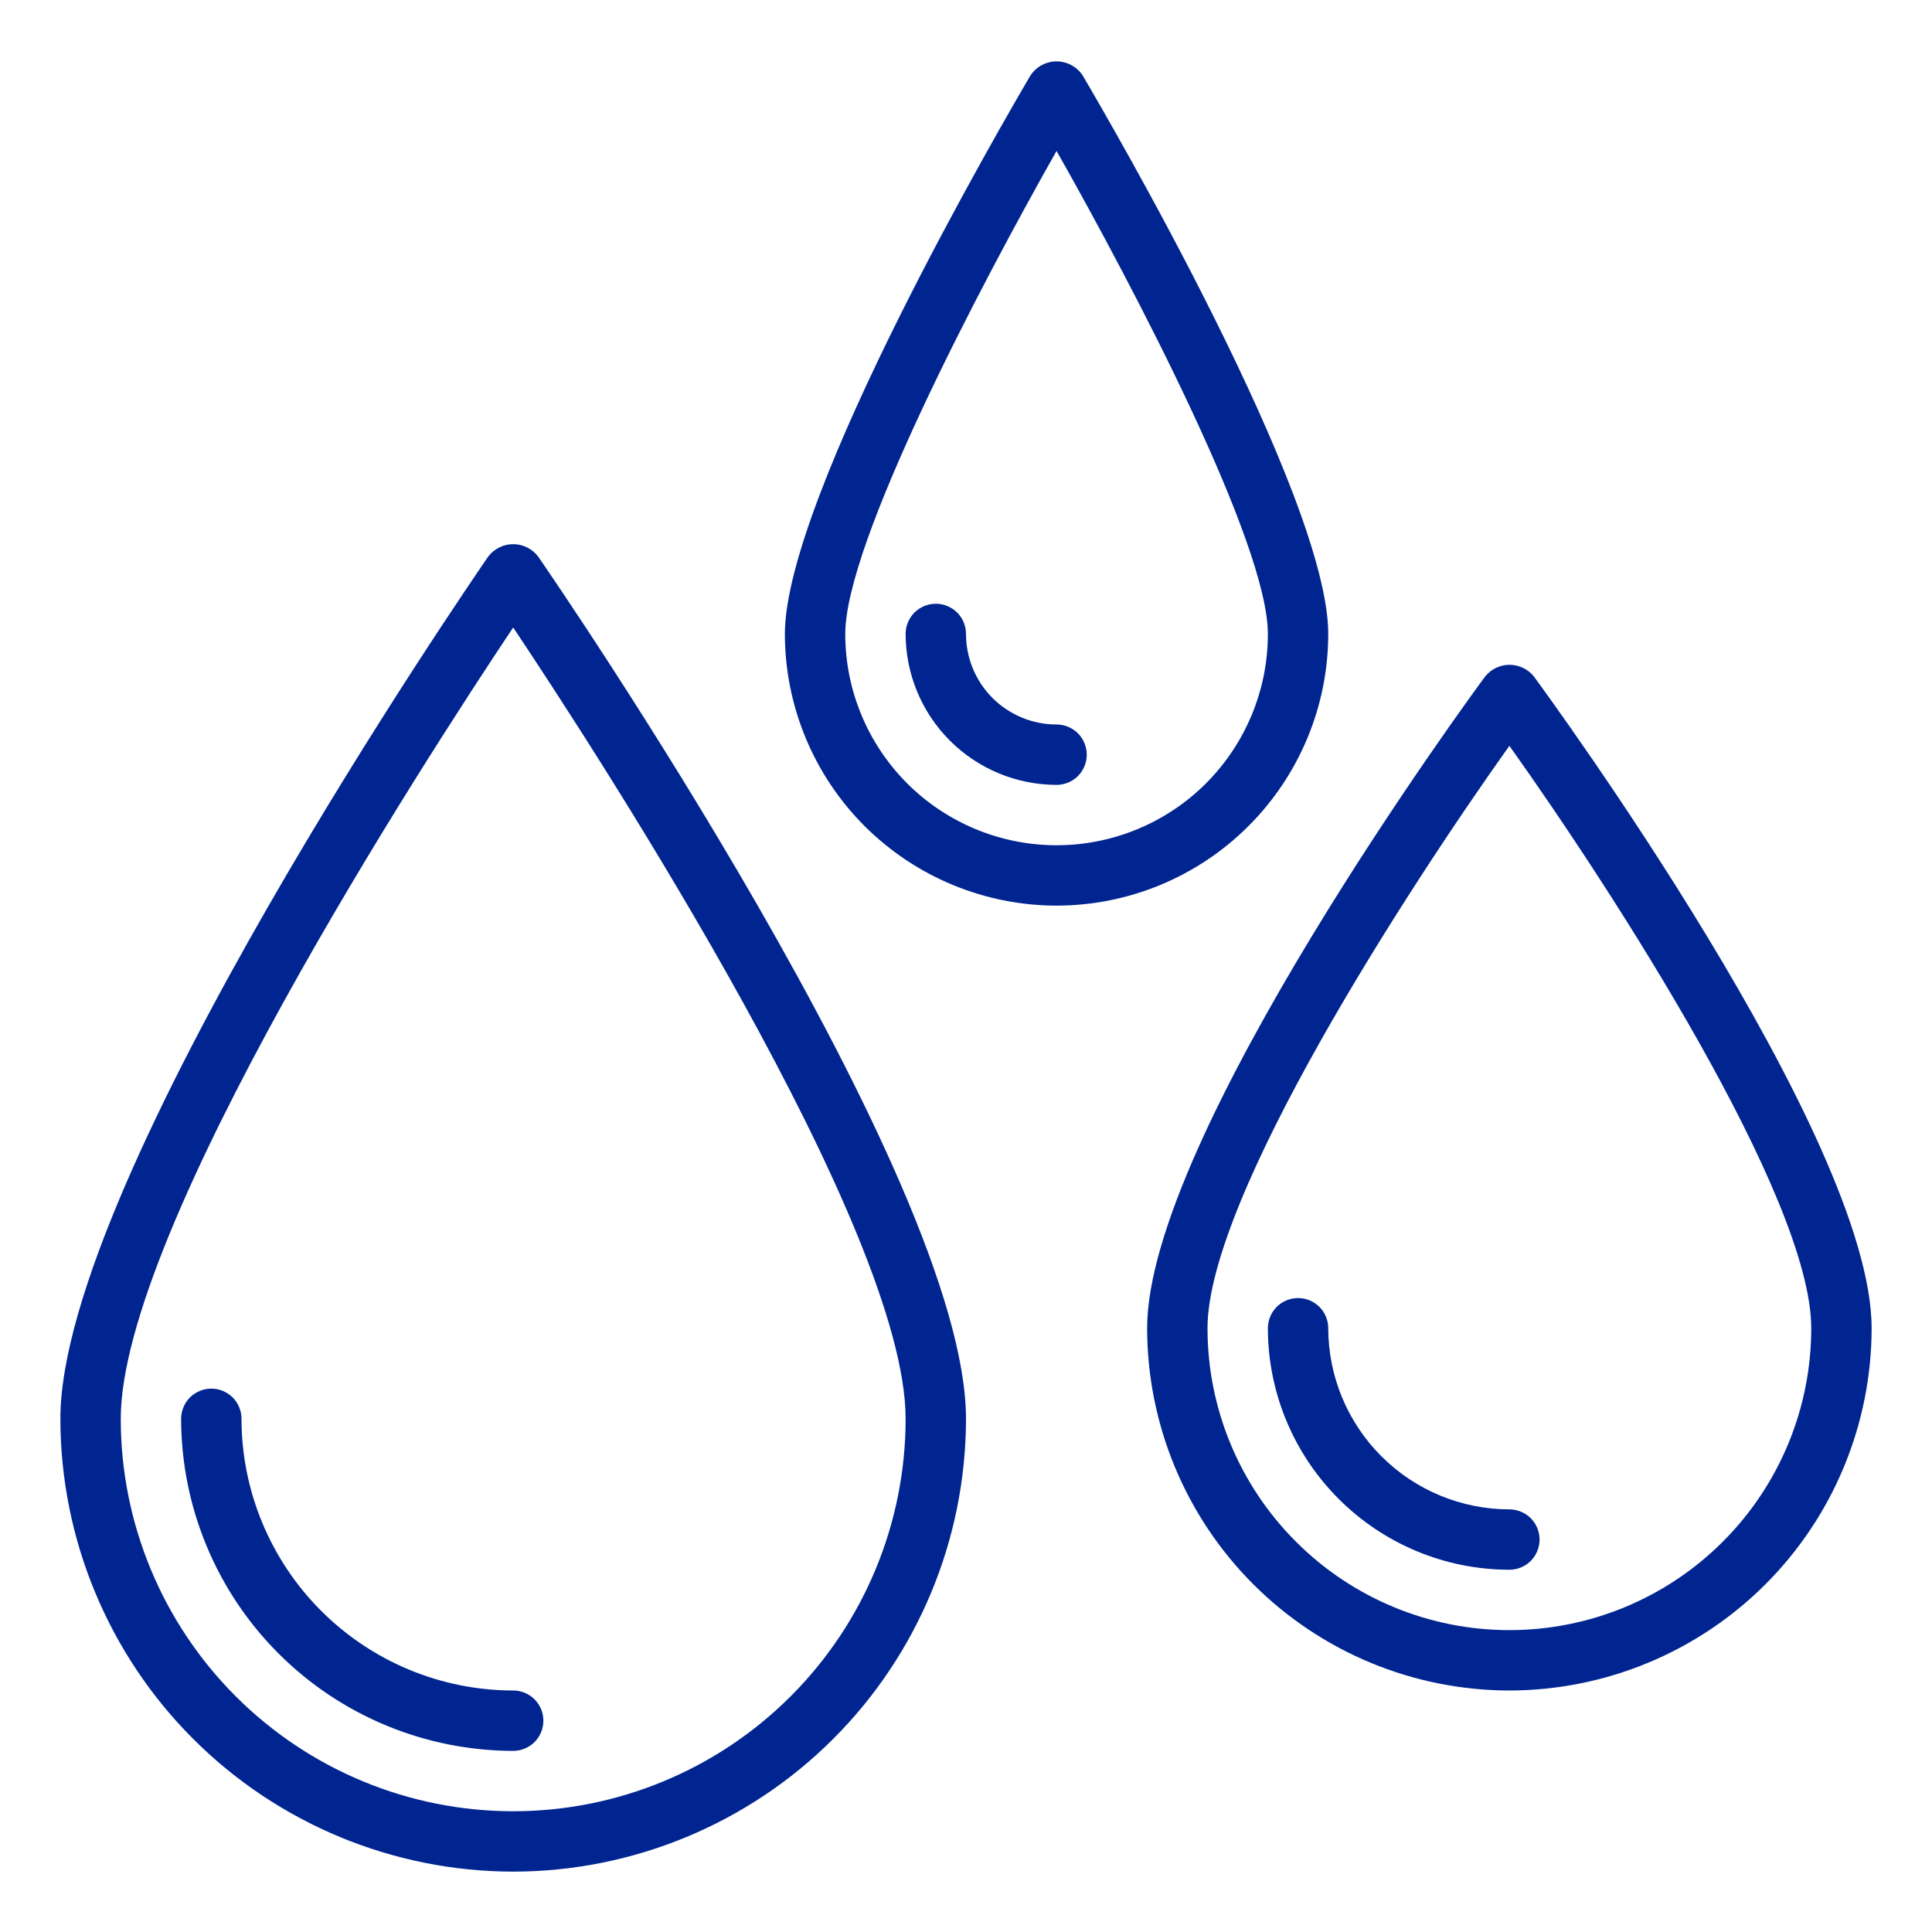
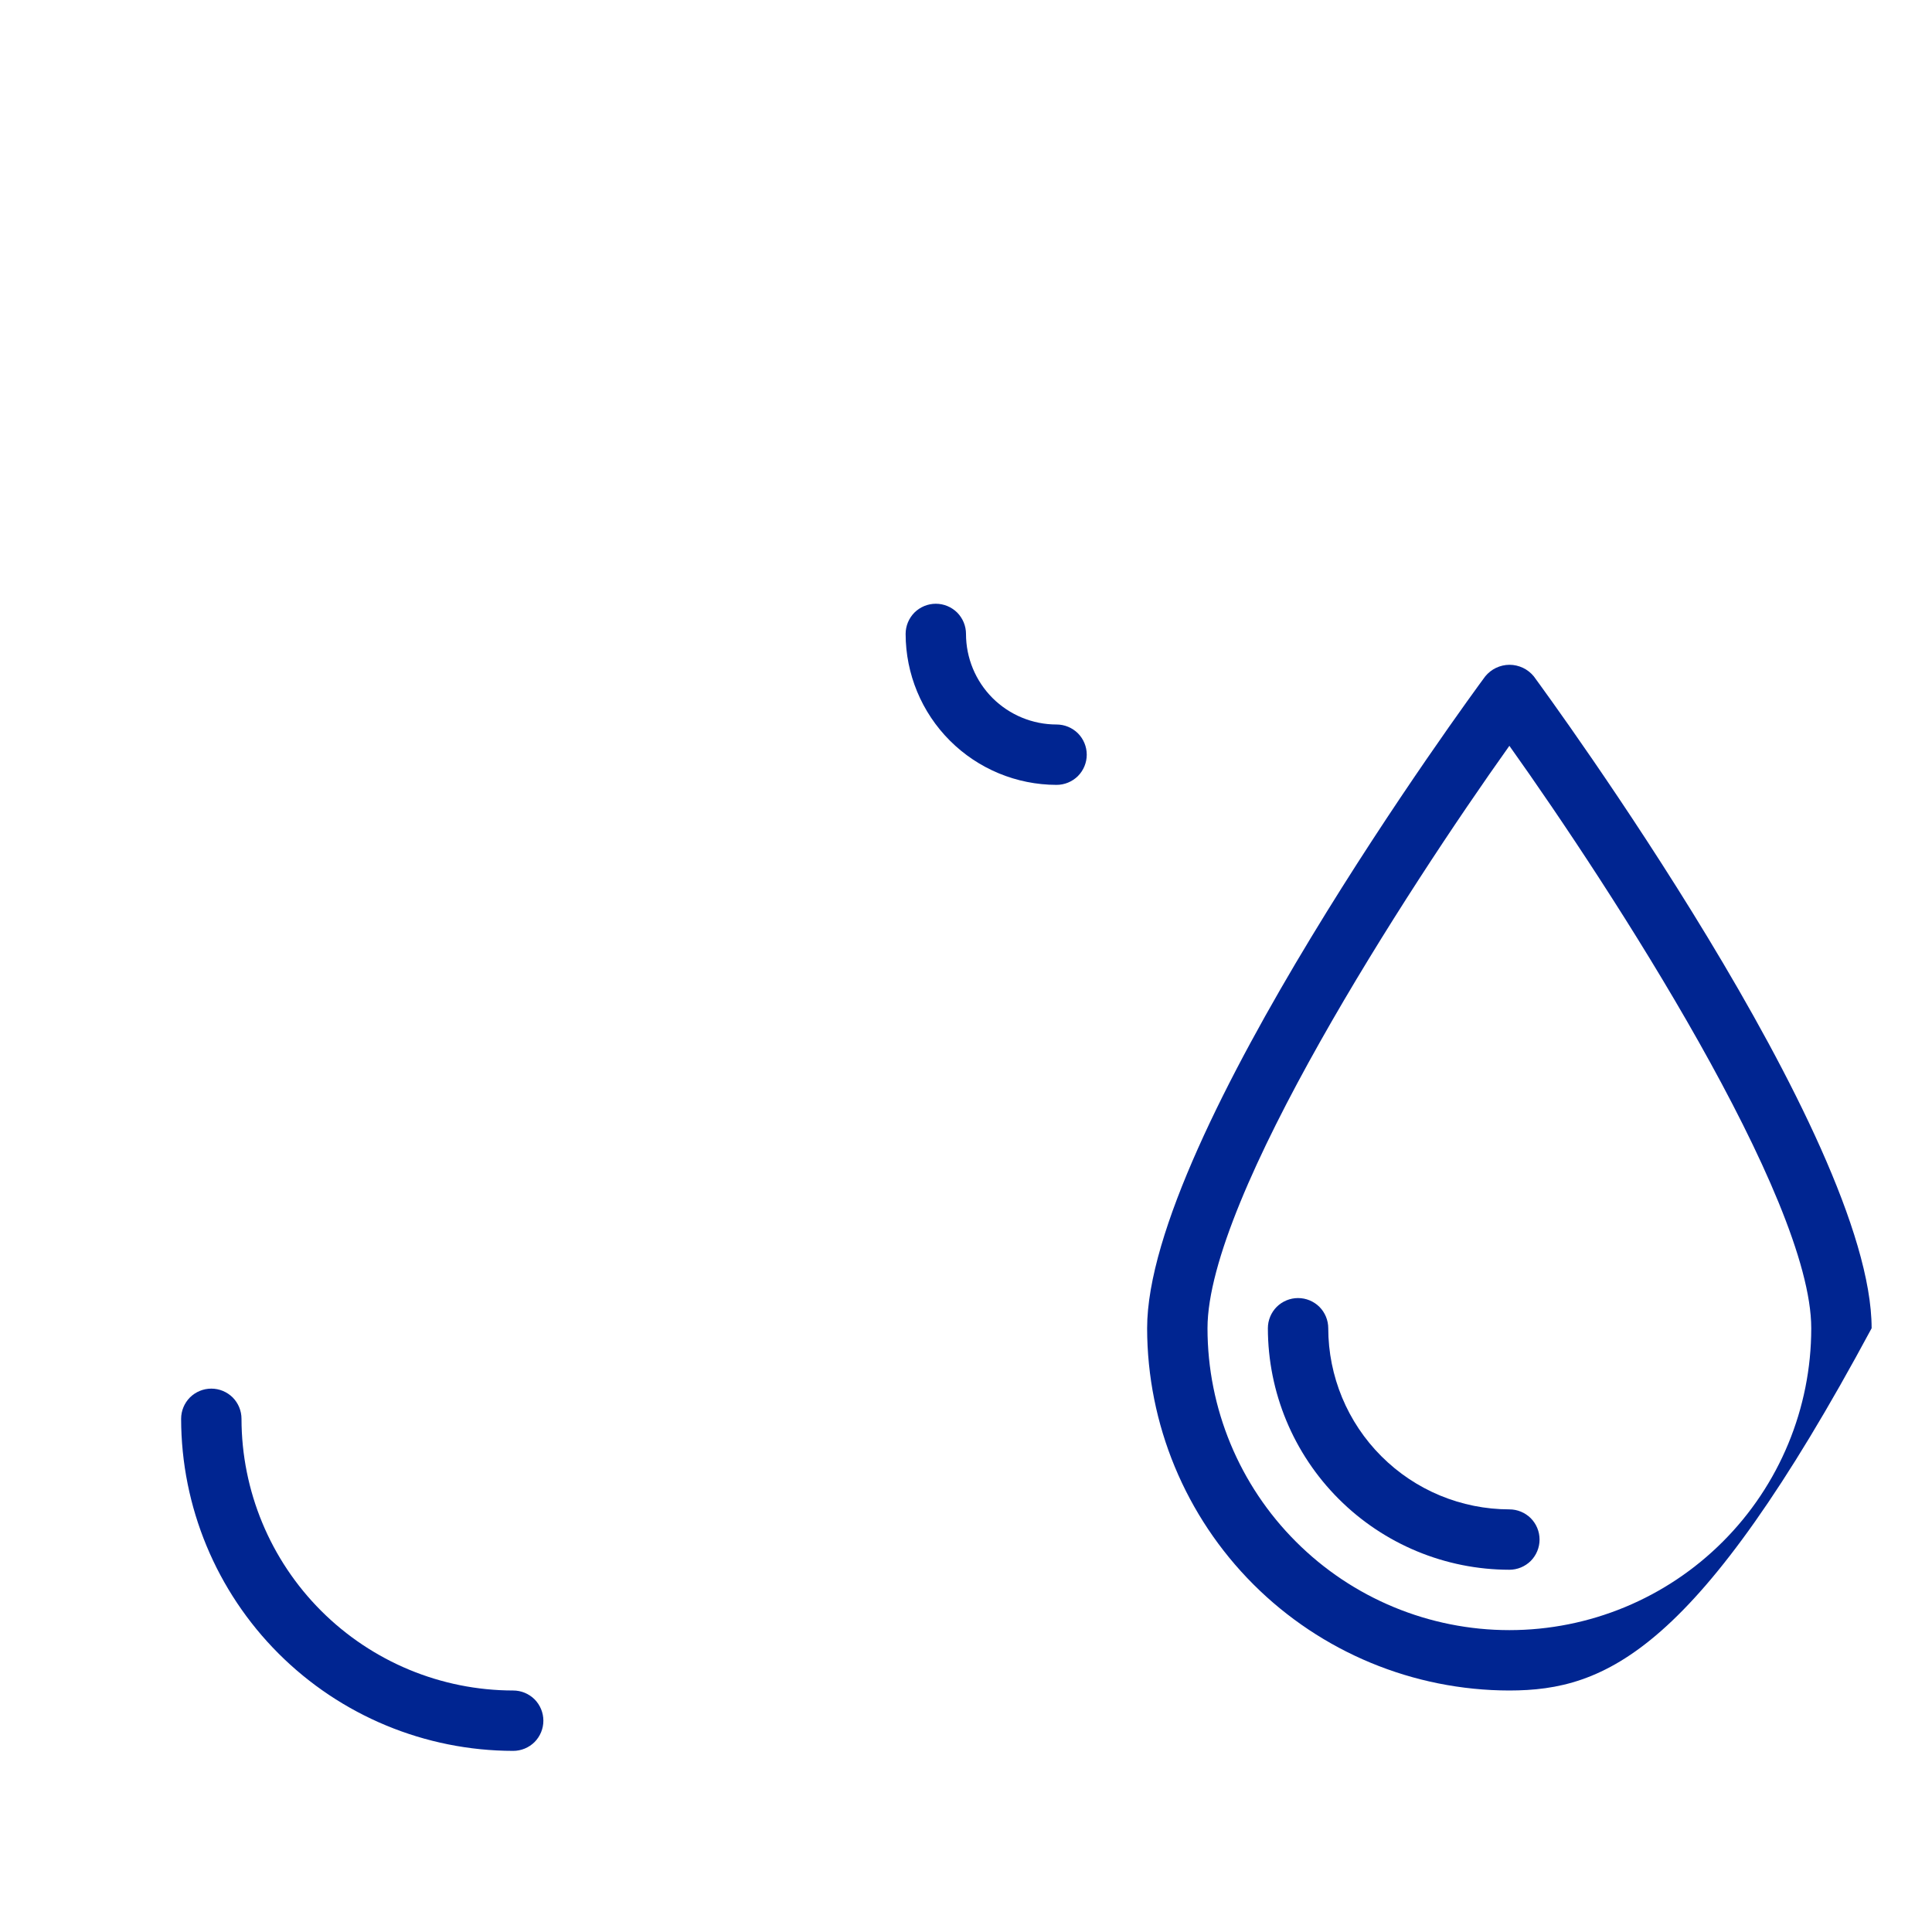
<svg xmlns="http://www.w3.org/2000/svg" width="32" height="32" viewBox="0 0 32 32" fill="none">
-   <path d="M8.5 31C6.512 30.998 4.605 30.207 3.199 28.801C1.793 27.395 1.002 25.488 1 23.5C1 19.524 7.8 9.635 8.088 9.216C8.137 9.153 8.199 9.102 8.271 9.067C8.342 9.031 8.42 9.013 8.5 9.013C8.58 9.013 8.658 9.031 8.729 9.067C8.801 9.102 8.863 9.153 8.912 9.216C9.2 9.635 16 19.524 16 23.5C15.998 25.488 15.207 27.395 13.801 28.801C12.395 30.207 10.488 30.998 8.5 31ZM8.5 10.393C7.011 12.622 2 20.362 2 23.5C2 25.224 2.685 26.877 3.904 28.096C5.123 29.315 6.776 30 8.5 30C10.224 30 11.877 29.315 13.096 28.096C14.315 26.877 15 25.224 15 23.5C15 20.362 9.989 12.622 8.5 10.393Z" fill="#002591" />
  <path d="M8.5 29C7.042 28.998 5.644 28.418 4.613 27.387C3.582 26.356 3.002 24.958 3 23.5C3 23.367 3.053 23.24 3.146 23.146C3.24 23.053 3.367 23 3.5 23C3.633 23 3.76 23.053 3.854 23.146C3.947 23.24 4 23.367 4 23.5C4.001 24.693 4.476 25.837 5.319 26.68C6.163 27.524 7.307 27.999 8.5 28C8.633 28 8.76 28.053 8.854 28.146C8.947 28.24 9 28.367 9 28.5C9 28.633 8.947 28.76 8.854 28.854C8.76 28.947 8.633 29 8.5 29Z" fill="#002591" />
-   <path d="M17.5 15C16.307 14.999 15.163 14.524 14.319 13.681C13.476 12.837 13.001 11.693 13 10.5C13 8.22 16.653 1.953 17.07 1.246C17.117 1.176 17.181 1.118 17.256 1.078C17.331 1.038 17.415 1.017 17.5 1.017C17.585 1.017 17.669 1.038 17.744 1.078C17.819 1.118 17.883 1.176 17.93 1.246C18.347 1.953 22 8.22 22 10.5C21.999 11.693 21.524 12.837 20.68 13.681C19.837 14.524 18.693 14.999 17.5 15ZM17.5 2.5C16.233 4.737 14 8.991 14 10.5C14 11.428 14.369 12.318 15.025 12.975C15.681 13.631 16.572 14 17.5 14C18.428 14 19.319 13.631 19.975 12.975C20.631 12.318 21 11.428 21 10.5C21 8.992 18.767 4.738 17.5 2.5Z" fill="#002591" />
  <path d="M17.5 13C16.837 12.999 16.202 12.736 15.733 12.267C15.264 11.798 15.001 11.163 15 10.5C15 10.367 15.053 10.24 15.146 10.146C15.24 10.053 15.367 10 15.5 10C15.633 10 15.76 10.053 15.854 10.146C15.947 10.24 16 10.367 16 10.5C16 10.898 16.158 11.279 16.439 11.561C16.721 11.842 17.102 12 17.5 12C17.633 12 17.76 12.053 17.854 12.146C17.947 12.24 18 12.367 18 12.5C18 12.633 17.947 12.76 17.854 12.854C17.76 12.947 17.633 13 17.5 13Z" fill="#002591" />
-   <path d="M25 28C23.409 27.998 21.884 27.366 20.759 26.241C19.634 25.116 19.002 23.591 19 22C19 18.834 24.369 11.513 24.6 11.203C24.649 11.143 24.71 11.095 24.779 11.062C24.849 11.029 24.925 11.011 25.003 11.011C25.08 11.011 25.156 11.029 25.226 11.062C25.295 11.095 25.356 11.143 25.405 11.203C25.631 11.513 31 18.834 31 22C30.998 23.591 30.366 25.116 29.241 26.241C28.116 27.366 26.591 27.998 25 28ZM25 12.353C23.3 14.741 20 19.832 20 22C20 23.326 20.527 24.598 21.465 25.535C22.402 26.473 23.674 27 25 27C26.326 27 27.598 26.473 28.535 25.535C29.473 24.598 30 23.326 30 22C30 19.831 26.7 14.74 25 12.353Z" fill="#002591" />
+   <path d="M25 28C23.409 27.998 21.884 27.366 20.759 26.241C19.634 25.116 19.002 23.591 19 22C19 18.834 24.369 11.513 24.6 11.203C24.649 11.143 24.71 11.095 24.779 11.062C24.849 11.029 24.925 11.011 25.003 11.011C25.08 11.011 25.156 11.029 25.226 11.062C25.295 11.095 25.356 11.143 25.405 11.203C25.631 11.513 31 18.834 31 22C28.116 27.366 26.591 27.998 25 28ZM25 12.353C23.3 14.741 20 19.832 20 22C20 23.326 20.527 24.598 21.465 25.535C22.402 26.473 23.674 27 25 27C26.326 27 27.598 26.473 28.535 25.535C29.473 24.598 30 23.326 30 22C30 19.831 26.7 14.74 25 12.353Z" fill="#002591" />
  <path d="M25 26C23.939 25.999 22.923 25.577 22.173 24.827C21.423 24.077 21.001 23.061 21 22C21 21.867 21.053 21.74 21.146 21.646C21.24 21.553 21.367 21.5 21.5 21.5C21.633 21.5 21.76 21.553 21.854 21.646C21.947 21.74 22 21.867 22 22C22.001 22.795 22.317 23.558 22.88 24.12C23.442 24.683 24.205 24.999 25 25C25.133 25 25.26 25.053 25.354 25.146C25.447 25.24 25.5 25.367 25.5 25.5C25.5 25.633 25.447 25.76 25.354 25.854C25.26 25.947 25.133 26 25 26Z" fill="#002591" />
</svg>